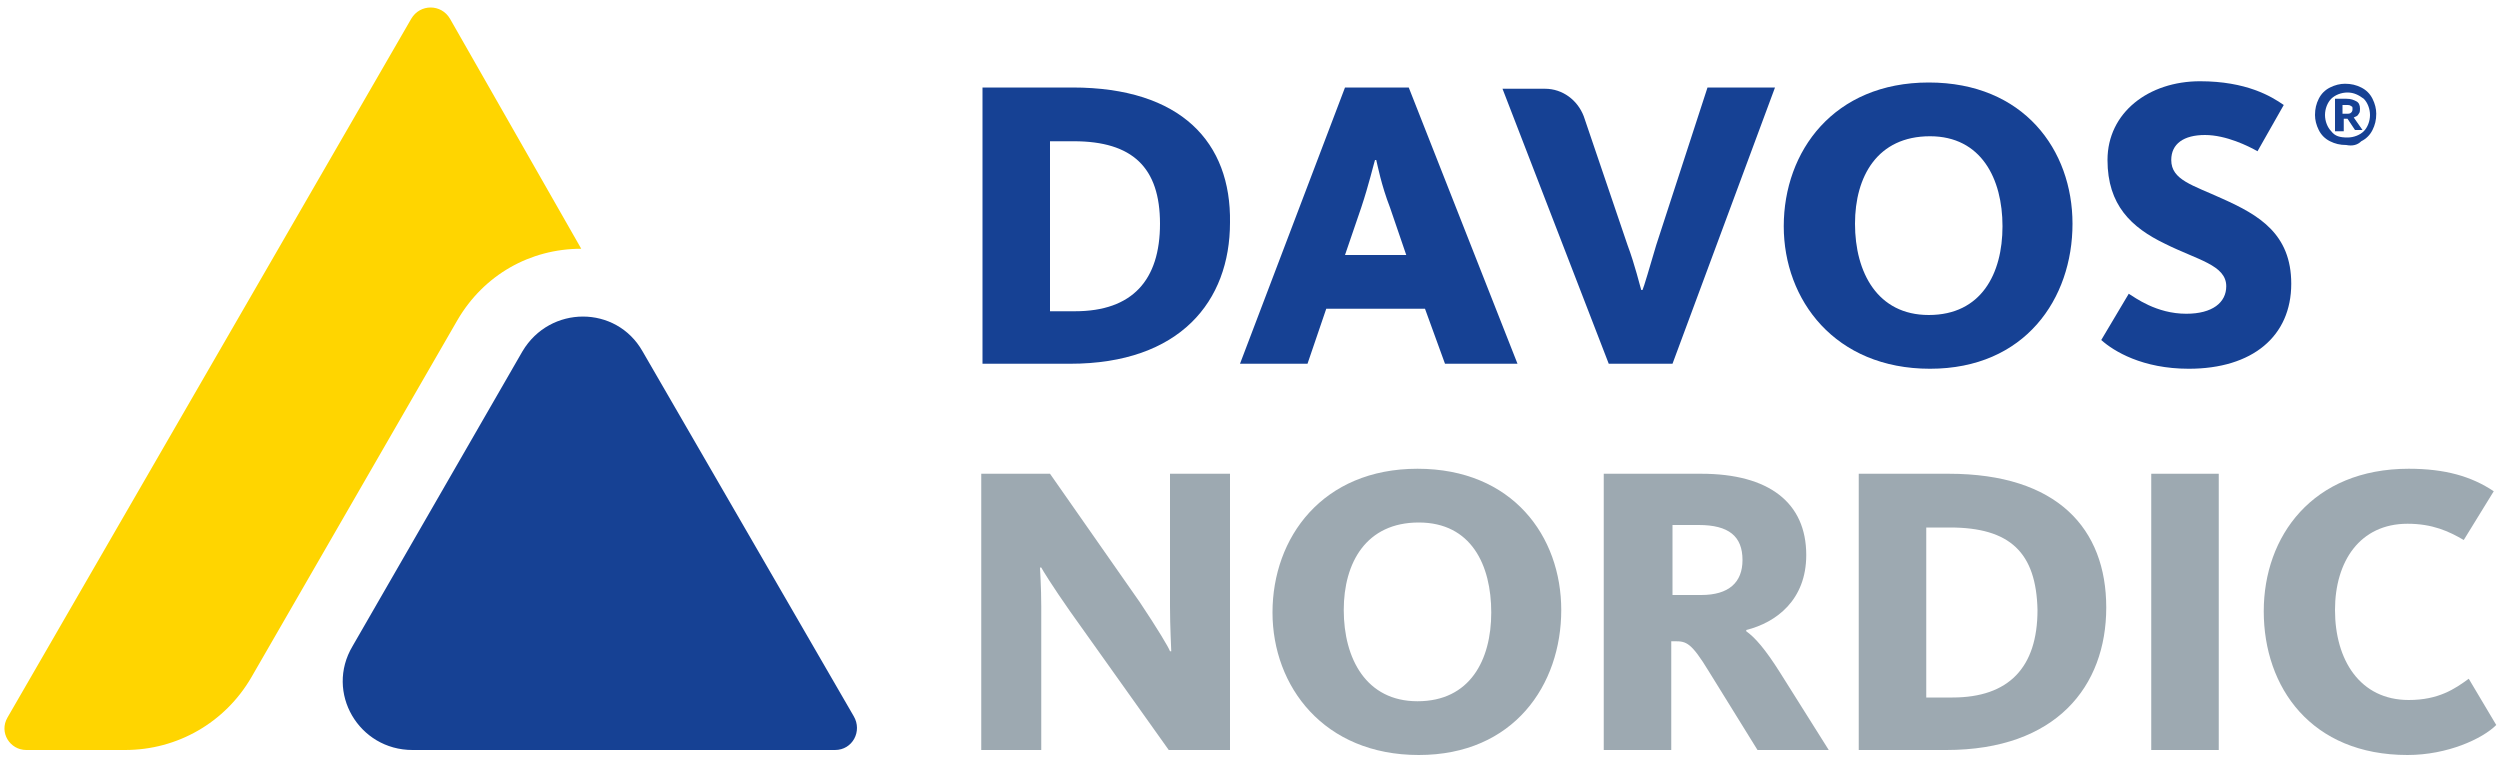
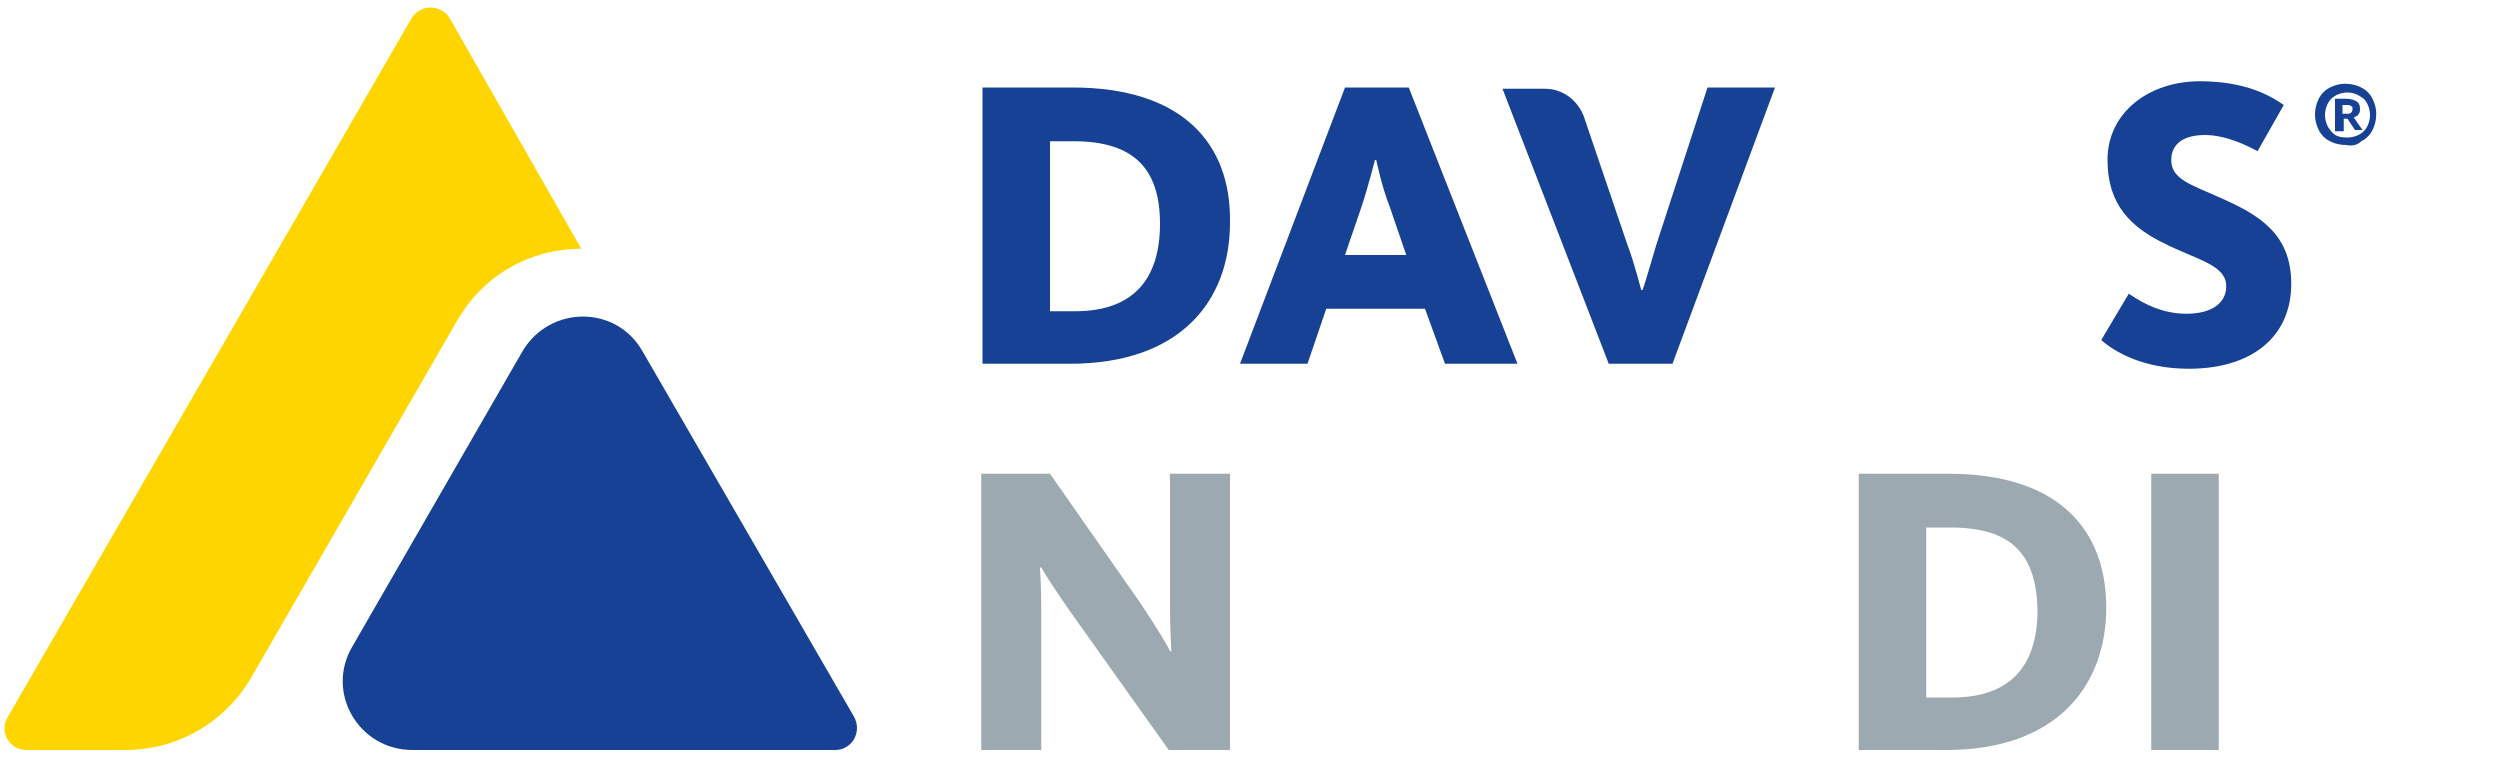
<svg xmlns="http://www.w3.org/2000/svg" version="1.1" x="0px" y="0px" viewBox="0 0 200 61.1" style="enable-background:new 0 0 200 61.1;" xml:space="preserve">
  <style type="text/css">
	.st0{fill:#9DA9B1;}
	.st1{fill:#FFD500;}
	.st2{fill:#164194;}
</style>
  <g id="Submarke">
    <g>
      <path class="st0" d="M93.5,60l-7.9-11.1c-1.4-2-2.2-3.3-2.3-3.5h-0.1c0,0.1,0.1,1.6,0.1,3.1V60h-4.8V37.9H84l7.2,10.3    c1.4,2.1,2.3,3.6,2.4,3.9h0.1c0-0.3-0.1-1.9-0.1-3.6V37.9h4.8V60H93.5z" />
-       <path class="st0" d="M113.5,60.4c-7.6,0-11.7-5.5-11.7-11.4c0-6,4-11.5,11.6-11.5c7.6,0,11.5,5.4,11.5,11.3    C124.9,54.8,121.1,60.4,113.5,60.4z M113.5,41.8c-4.2,0-6,3.2-6,7c0,3.9,1.8,7.3,5.9,7.3c4.2,0,5.9-3.3,5.9-7.1    C119.3,45.2,117.7,41.8,113.5,41.8z" />
-       <path class="st0" d="M140.6,60l-3.9-6.3c-1.4-2.3-1.8-2.4-2.7-2.4h-0.3V60h-5.4V37.9h7.8c5.4,0,8.4,2.3,8.4,6.5    c0,3.6-2.4,5.4-4.8,6v0.1c0.7,0.5,1.5,1.4,2.7,3.3l3.9,6.2H140.6z M135.9,42h-2.1v5.6h2.3c2.2,0,3.3-1,3.3-2.8    C139.4,42.9,138.3,42,135.9,42z" />
      <path class="st0" d="M155.7,60h-7V37.9h7.2c8.7,0,12.6,4.4,12.6,10.7S164.5,60,155.7,60z M156,42.2h-1.9v13.6h2.1    c4.5,0,6.8-2.4,6.8-7C162.9,44.2,160.8,42.2,156,42.2z" />
      <path class="st0" d="M172.1,60V37.9h5.4V60H172.1z" />
-       <path class="st0" d="M192.6,60.4c-7.7,0-11.5-5.4-11.5-11.5c0-6,3.9-11.4,11.6-11.4c2.9,0,5,0.6,6.8,1.8l-2.4,3.9    c-1.2-0.7-2.5-1.3-4.5-1.3c-3.8,0-5.8,3-5.8,6.9c0,4,2,7.2,5.9,7.2c2.4,0,3.7-0.9,4.8-1.7l2.2,3.7    C198.6,59.1,195.8,60.4,192.6,60.4z" />
    </g>
  </g>
  <g id="DAVOS">
    <path class="st1" d="M32.9,1.5L0.6,57.4C-0.1,58.6,0.8,60,2.1,60H10c4.2,0,8-2.2,10.1-5.8l16.5-28.6c2.1-3.6,5.8-5.7,9.9-5.7h0   L36,1.5C35.3,0.3,33.6,0.3,32.9,1.5z" />
    <path class="st2" d="M33,60h33.8c1.4,0,2.2-1.5,1.5-2.7L51.4,28.1c-2.1-3.7-7.4-3.7-9.6,0L28.2,51.7C26,55.4,28.7,60,33,60z" />
    <g>
      <path class="st2" d="M187.4,9.1V8.4h0.3c0.2,0,0.3,0,0.4,0.1c0.1,0,0.1,0.1,0.1,0.2c0,0.1,0,0.2-0.1,0.3c-0.1,0.1-0.2,0.1-0.4,0.1    H187.4z M186.9,10.5h0.6V9.5h0.3l0.6,0.9h0.6l-0.7-1c0.2-0.1,0.3-0.1,0.4-0.3c0.1-0.1,0.1-0.3,0.1-0.4c0-0.3-0.1-0.5-0.3-0.6    c-0.2-0.1-0.4-0.2-0.8-0.2h-0.9V10.5z M186.5,10.5c-0.3-0.3-0.5-0.8-0.5-1.3s0.2-1,0.5-1.3c0.3-0.3,0.8-0.5,1.3-0.5    c0.5,0,0.9,0.2,1.3,0.5c0.3,0.3,0.5,0.8,0.5,1.3s-0.2,1-0.5,1.3c-0.3,0.3-0.8,0.5-1.3,0.5C187.2,11,186.8,10.9,186.5,10.5     M188.9,11.3c0.4-0.2,0.7-0.5,0.9-0.9c0.2-0.4,0.3-0.8,0.3-1.3c0-0.4-0.1-0.8-0.3-1.2c-0.2-0.4-0.5-0.7-0.9-0.9    c-0.4-0.2-0.8-0.3-1.3-0.3c-0.4,0-0.8,0.1-1.2,0.3c-0.4,0.2-0.7,0.5-0.9,0.9c-0.2,0.4-0.3,0.8-0.3,1.3c0,0.4,0.1,0.8,0.3,1.2    c0.2,0.4,0.5,0.7,0.9,0.9c0.4,0.2,0.8,0.3,1.3,0.3C188.2,11.7,188.6,11.6,188.9,11.3" />
    </g>
    <path class="st2" d="M85.8,7h-7.2v22.1h7c8.8,0,12.8-5,12.8-11.3C98.5,11.4,94.5,7,85.8,7z M86,24.9H84V11.3h1.9   c4.7,0,6.9,2.1,6.9,6.6S90.6,24.9,86,24.9z" />
    <path class="st2" d="M128.7,29.1h5.1L142,7h-5.4l-4.1,12.6c-0.5,1.7-1,3.4-1.1,3.6h-0.1c-0.1-0.3-0.5-2-1.1-3.6l-3.5-10.3   c-0.5-1.3-1.7-2.2-3.1-2.2h-3.4L128.7,29.1z" />
-     <path class="st2" d="M154.3,6.6c-7.6,0-11.6,5.5-11.6,11.5c0,5.9,4.1,11.4,11.7,11.4c7.6,0,11.4-5.6,11.4-11.6   C165.8,12,161.9,6.6,154.3,6.6z M154.3,25.2c-4.1,0-5.9-3.4-5.9-7.3c0-3.8,1.8-7,6-7c4.1,0,5.8,3.4,5.8,7.2   C160.2,21.9,158.5,25.2,154.3,25.2z" />
    <path class="st2" d="M175.1,29.5c5.1,0,8.2-2.6,8.2-6.8c0-4-2.6-5.5-5.5-6.8c-2.4-1.1-4.1-1.5-4.1-3.1c0-1.3,1-2,2.7-2   c1.7,0,3.5,0.9,4.2,1.3l2.1-3.7c-1-0.7-3-1.9-6.7-1.9c-4.1,0-7.4,2.5-7.4,6.3c0,3.6,1.9,5.4,4.6,6.7c2.6,1.3,4.9,1.7,4.9,3.4   c0,1.3-1.1,2.2-3.2,2.2c-2.4,0-4.1-1.3-4.6-1.6l-2.2,3.7C169.1,28.1,171.4,29.5,175.1,29.5" />
    <path class="st2" d="M115.6,29.1h5.8L112.7,7h-5.1l-8.4,22.1h5.4l1.5-4.4h7.9L115.6,29.1z M107.6,20.4l1.3-3.8   c0.6-1.8,1-3.5,1.1-3.8h0.1c0.1,0.4,0.4,2,1.1,3.8l1.3,3.8H107.6z" />
  </g>
</svg>